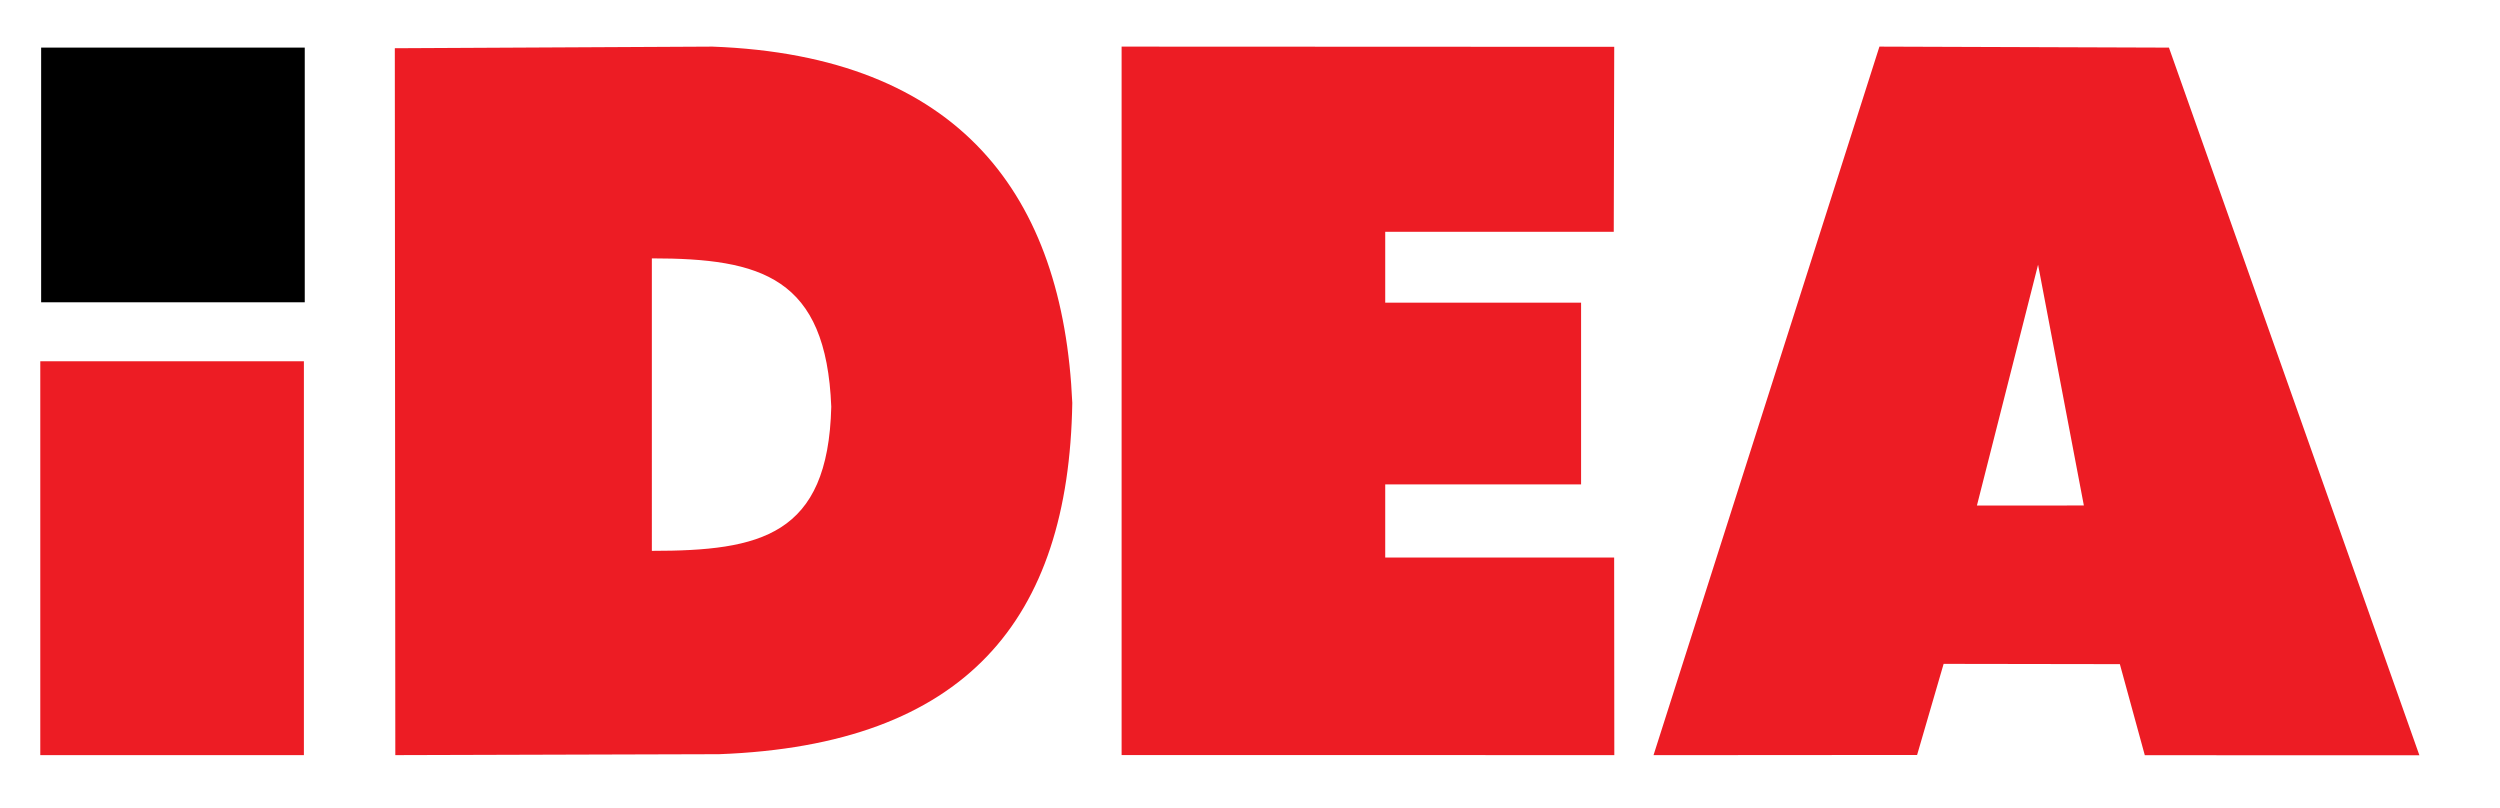
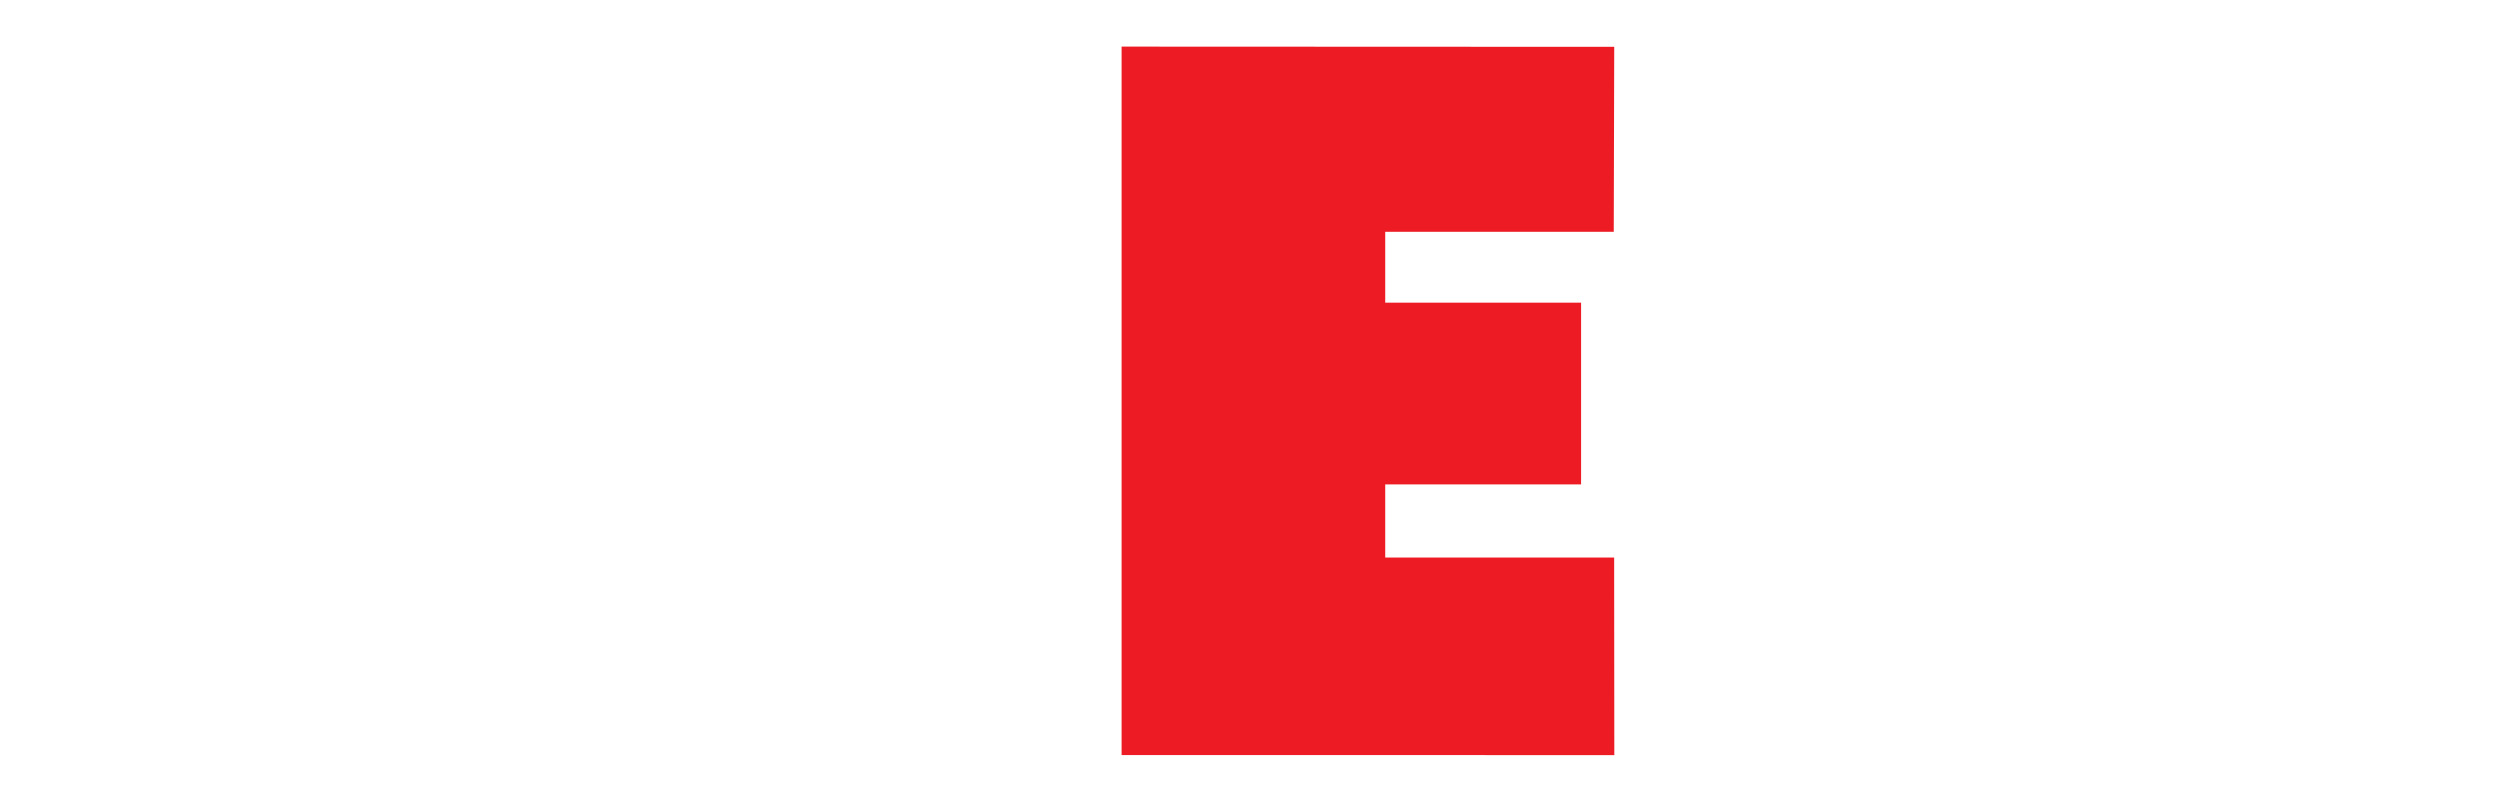
<svg xmlns="http://www.w3.org/2000/svg" version="1.1" x="0px" y="0px" width="201px" height="65px" viewBox="-3.239 -3.748 201 65" overflow="visible" enable-background="new -3.239 -3.748 201 65" xml:space="preserve">
  <defs>
</defs>
-   <polygon fill-rule="evenodd" clip-rule="evenodd" fill="#ED1C24" points="21.188,25.297 0.006,25.297 0,25.304 0,56.958   0.006,56.964 21.188,56.964 21.194,56.958 21.194,25.304 " />
-   <rect x="0.069" y="0.079" fill-rule="evenodd" clip-rule="evenodd" width="21.194" height="20.477" />
  <polygon fill-rule="evenodd" clip-rule="evenodd" fill="#ED1C24" points="86.938,0 86.938,56.959 126.552,56.963 126.539,41.076   108.133,41.076 108.133,35.196 123.88,35.196 123.88,20.588 108.133,20.588 108.133,14.887 126.507,14.887 126.545,0.017 " />
-   <path fill-rule="evenodd" clip-rule="evenodd" fill="#ED1C24" d="M54.044,0l-25.54,0.13l0.04,56.834l26.034-0.075  c19.834-0.742,28.11-10.802,28.395-28.242C82.24,11.994,73.96,0.735,54.044,0L54.044,0z M63.595,28.961  c-0.253,10.387-5.718,11.58-14.425,11.58V17.025C57.97,17.025,63.188,18.532,63.595,28.961z" />
-   <path fill-rule="evenodd" clip-rule="evenodd" fill="#ED1C24" d="M167.198,49.649l2.005,7.322l22.077,0.007L171.144,0.08L147.867,0  l-18.163,56.967l21.191-0.015l2.133-7.325L167.198,49.649L167.198,49.649z M160.622,17.534l3.681,19.359l-8.598,0.006  L160.622,17.534z" />
</svg>